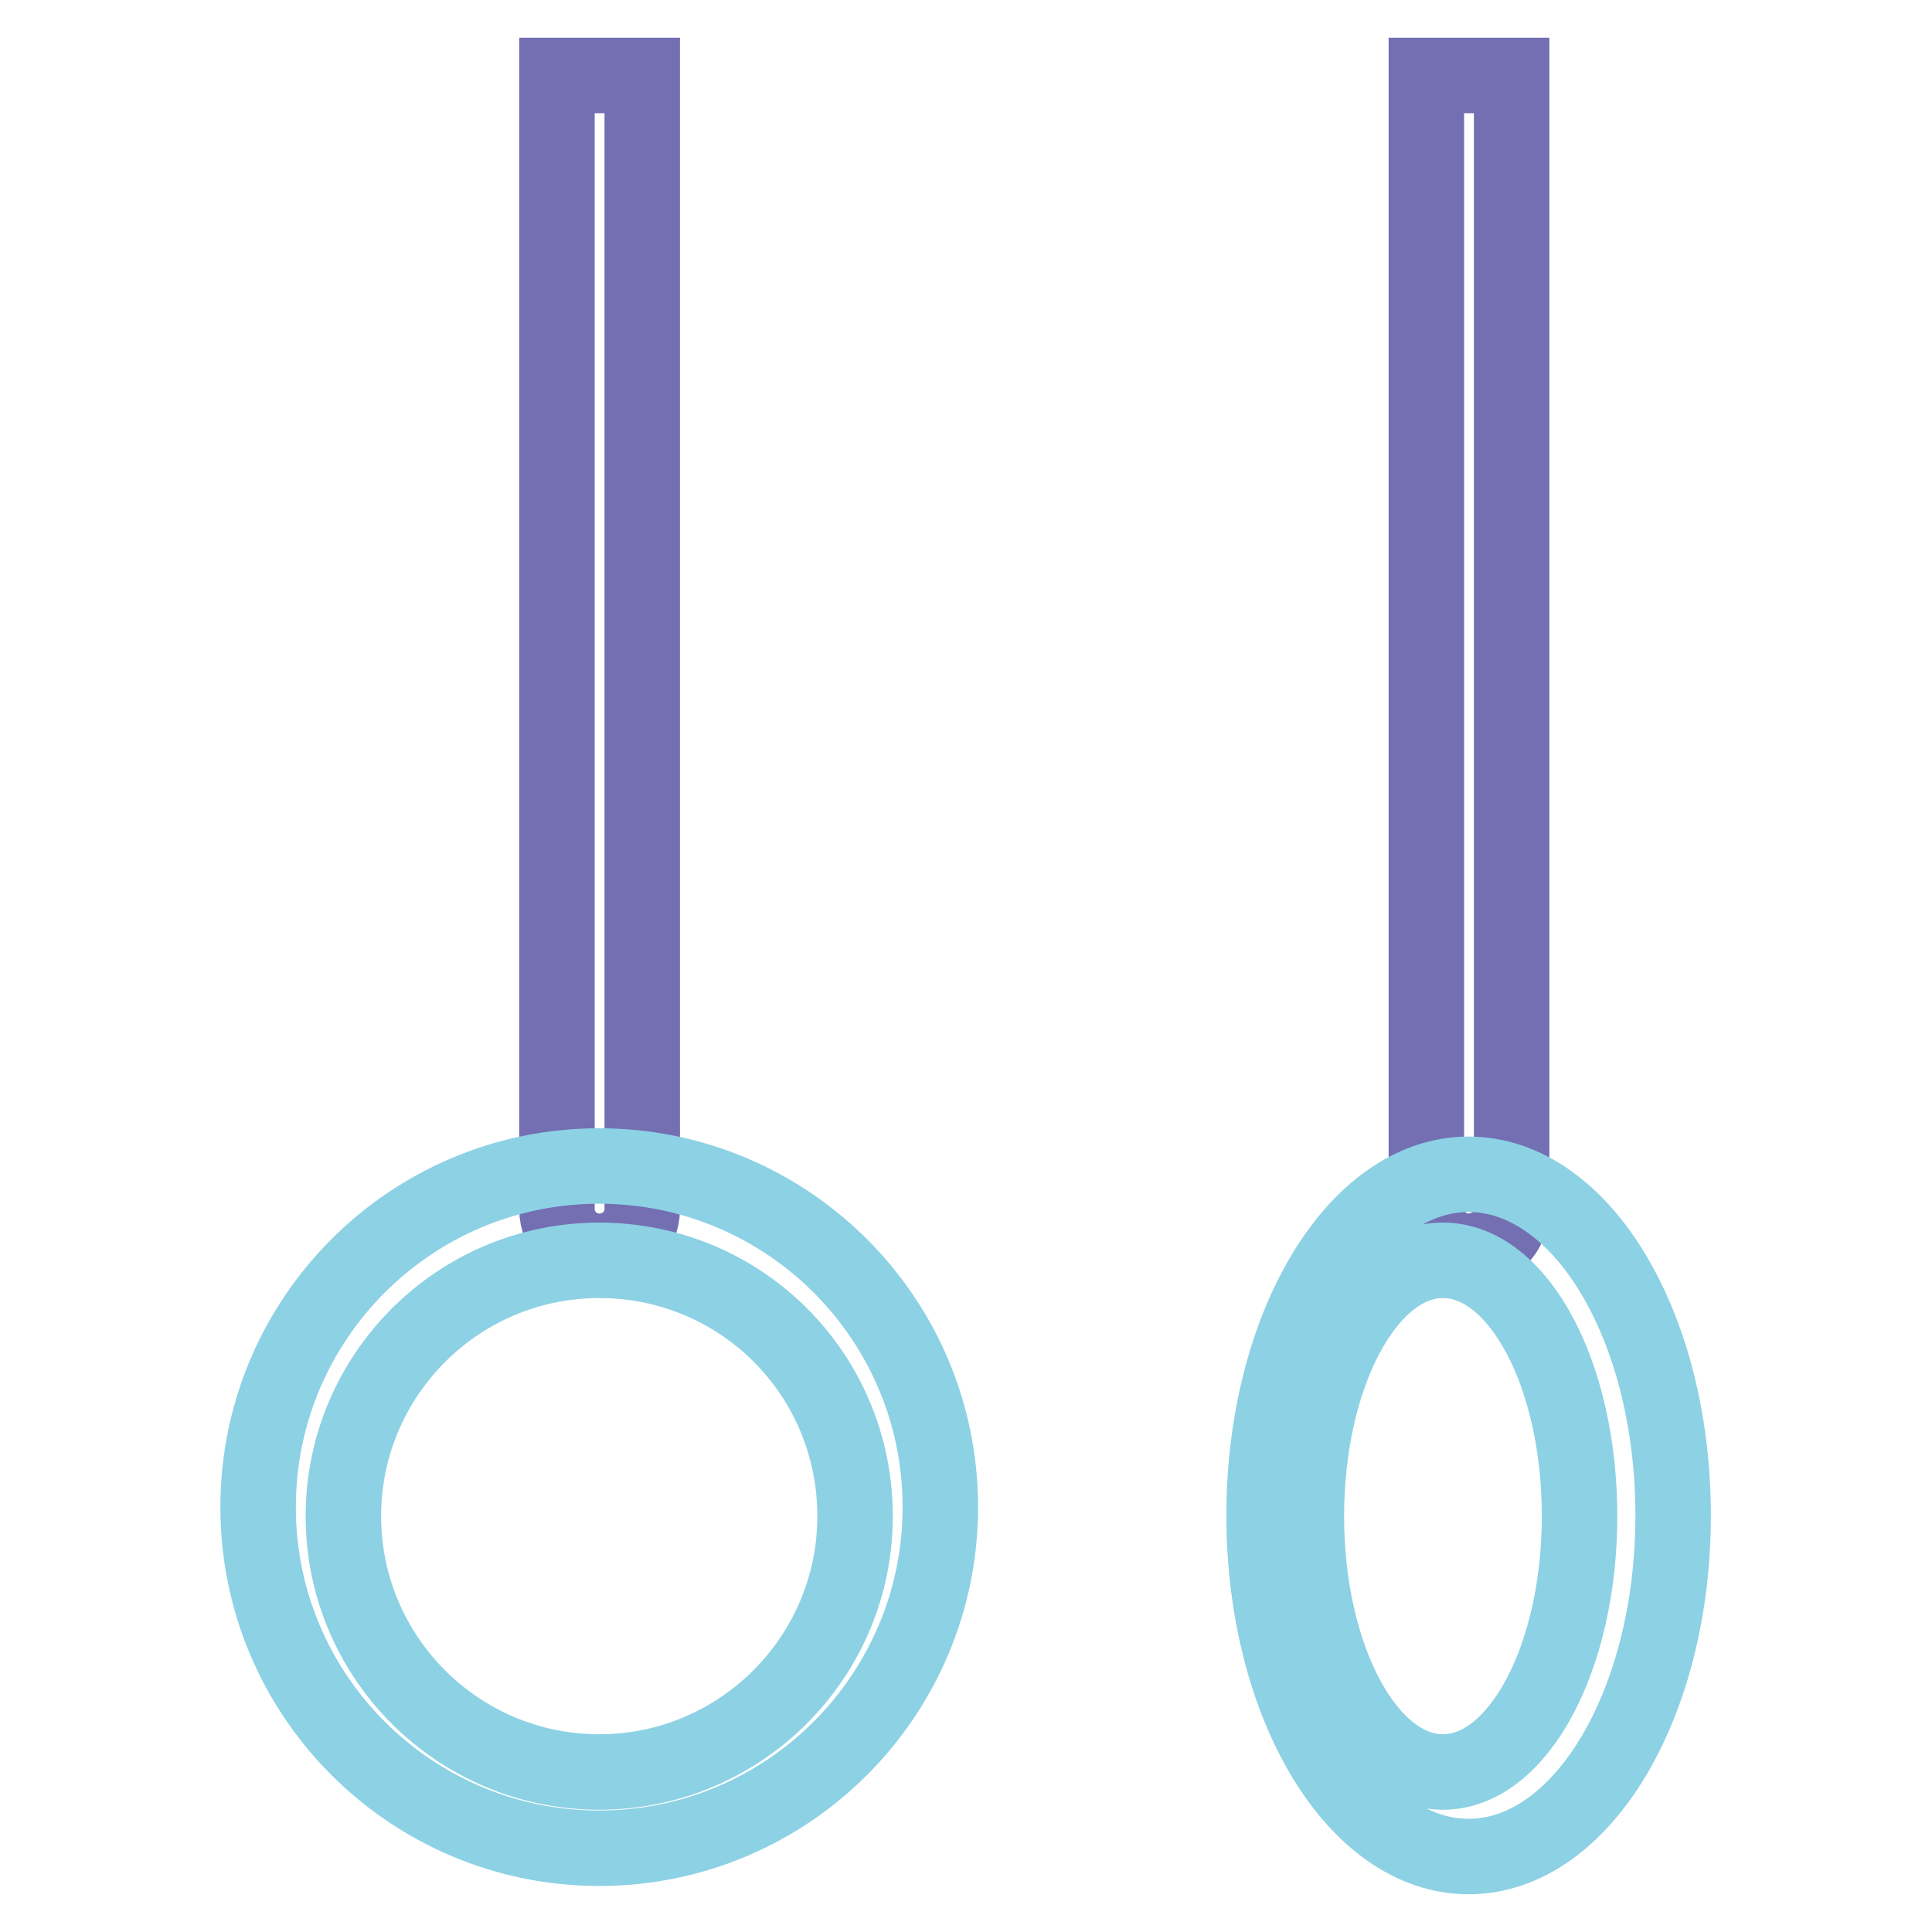
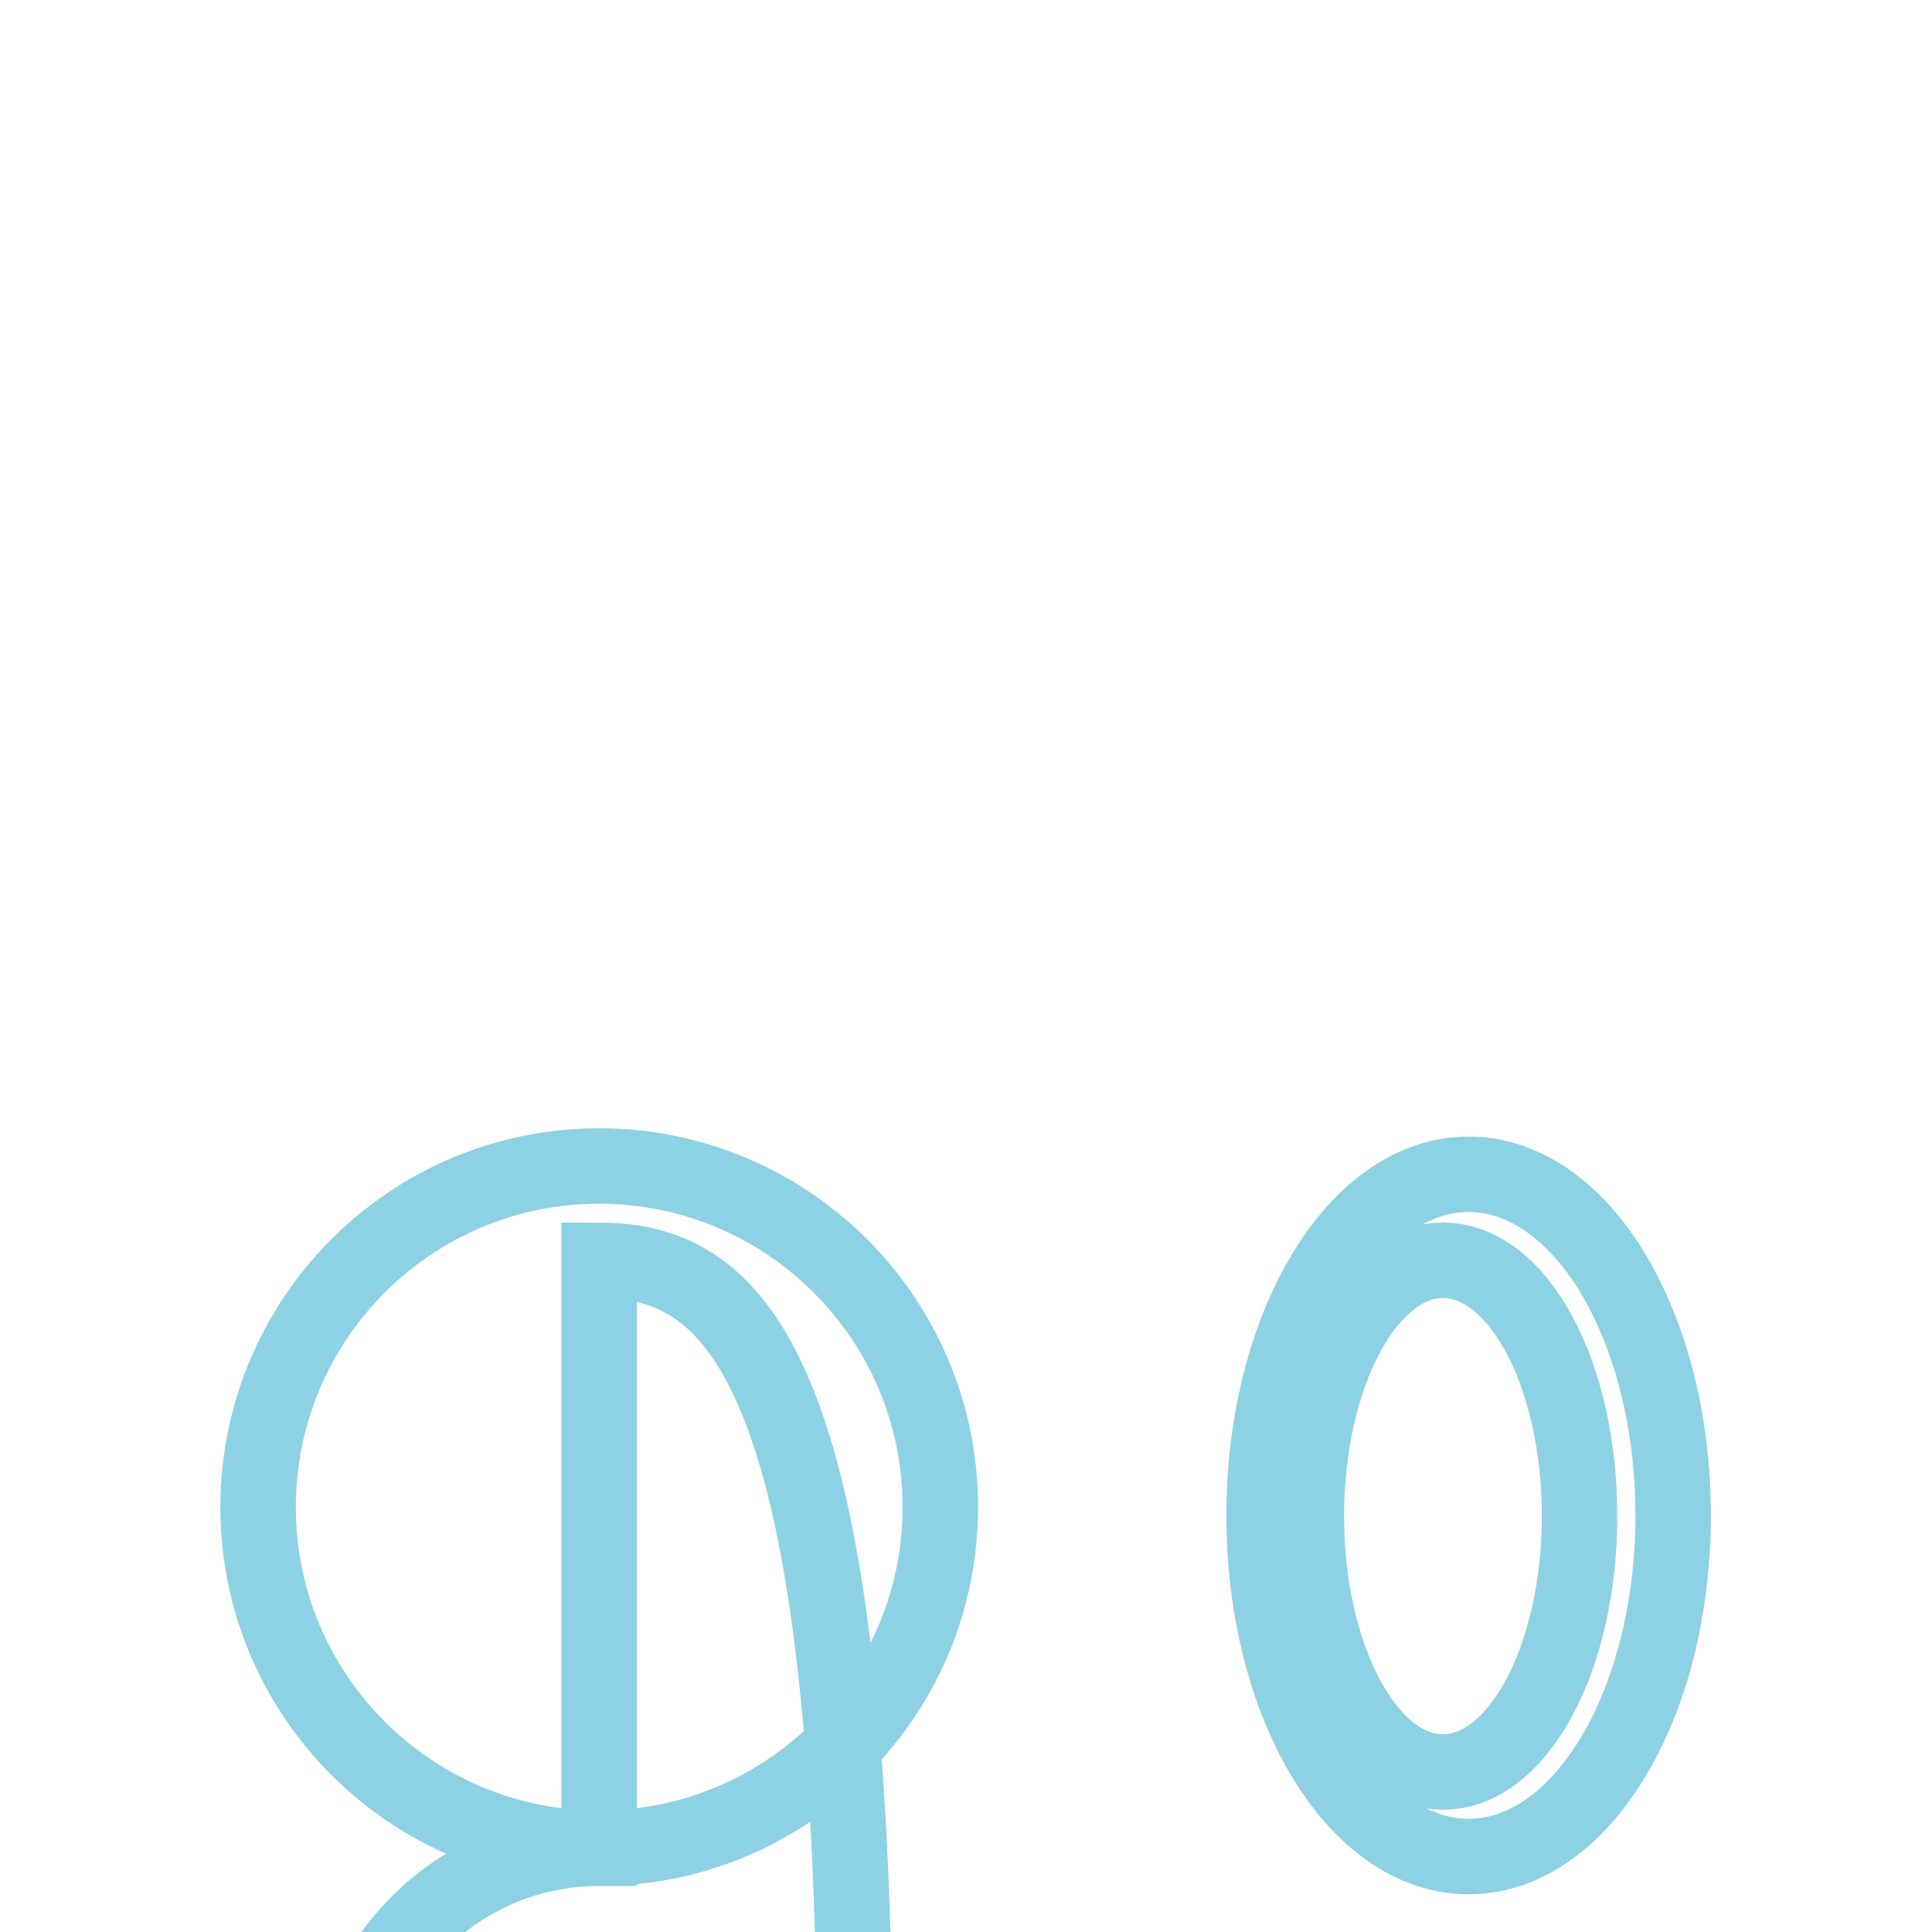
<svg xmlns="http://www.w3.org/2000/svg" version="1.1" x="0px" y="0px" viewBox="0 0 256 256" enable-background="new 0 0 256 256" xml:space="preserve">
  <g>
-     <path stroke-width="10" fill-opacity="0" stroke="#736fb2" d="M194.6,165.8c-3.1,0-5.6-2.5-5.6-5.6V10h11.3v150.2C200.3,163.3,197.7,165.8,194.6,165.8z M79.4,165.8 c-3.1,0-5.6-2.5-5.6-5.6V10h11.3v150.2C85.1,163.3,82.6,165.8,79.4,165.8z" />
-     <path stroke-width="10" fill-opacity="0" stroke="#8dd1e4" d="M194.6,246c-15,0-27.1-20.2-27.1-45.2c0-24.9,12.1-45.2,27.1-45.2s27.1,20.2,27.1,45.2 C221.7,225.8,209.6,246,194.6,246z M191.2,167c-10,0-18.1,15.2-18.1,33.9c0,18.7,8.1,33.9,18.1,33.9s18.1-15.2,18.1-33.9 C209.3,182.1,201.2,167,191.2,167z M79.4,244.9c-24.9,0-45.2-20.2-45.2-45.2c0-24.9,20.2-45.2,45.2-45.2 c24.9,0,45.2,20.2,45.2,45.2C124.6,224.6,104.4,244.9,79.4,244.9z M79.4,167c-18.7,0-33.9,15.2-33.9,33.9 c0,18.7,15.2,33.9,33.9,33.9c18.7,0,33.9-15.2,33.9-33.9C113.3,182.1,98.2,167,79.4,167L79.4,167z" />
+     <path stroke-width="10" fill-opacity="0" stroke="#8dd1e4" d="M194.6,246c-15,0-27.1-20.2-27.1-45.2c0-24.9,12.1-45.2,27.1-45.2s27.1,20.2,27.1,45.2 C221.7,225.8,209.6,246,194.6,246z M191.2,167c-10,0-18.1,15.2-18.1,33.9c0,18.7,8.1,33.9,18.1,33.9s18.1-15.2,18.1-33.9 C209.3,182.1,201.2,167,191.2,167z M79.4,244.9c-24.9,0-45.2-20.2-45.2-45.2c0-24.9,20.2-45.2,45.2-45.2 c24.9,0,45.2,20.2,45.2,45.2C124.6,224.6,104.4,244.9,79.4,244.9z c-18.7,0-33.9,15.2-33.9,33.9 c0,18.7,15.2,33.9,33.9,33.9c18.7,0,33.9-15.2,33.9-33.9C113.3,182.1,98.2,167,79.4,167L79.4,167z" />
  </g>
</svg>